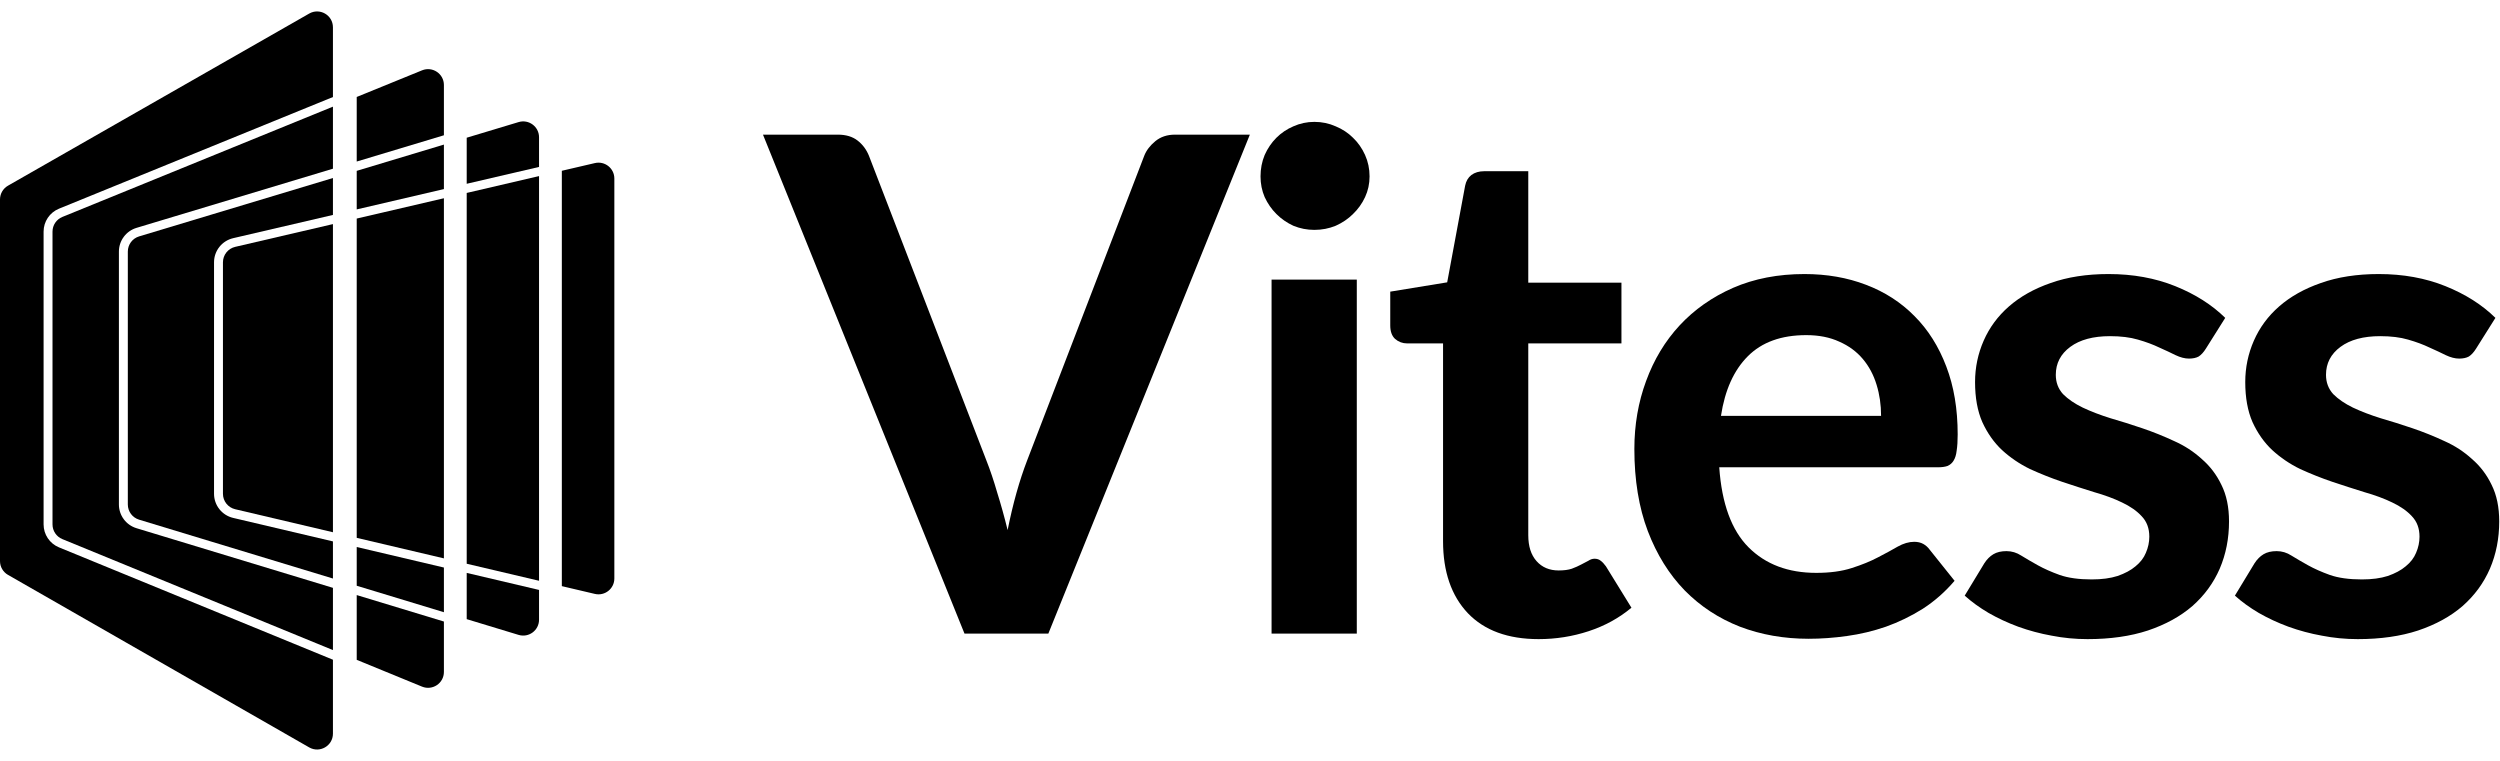
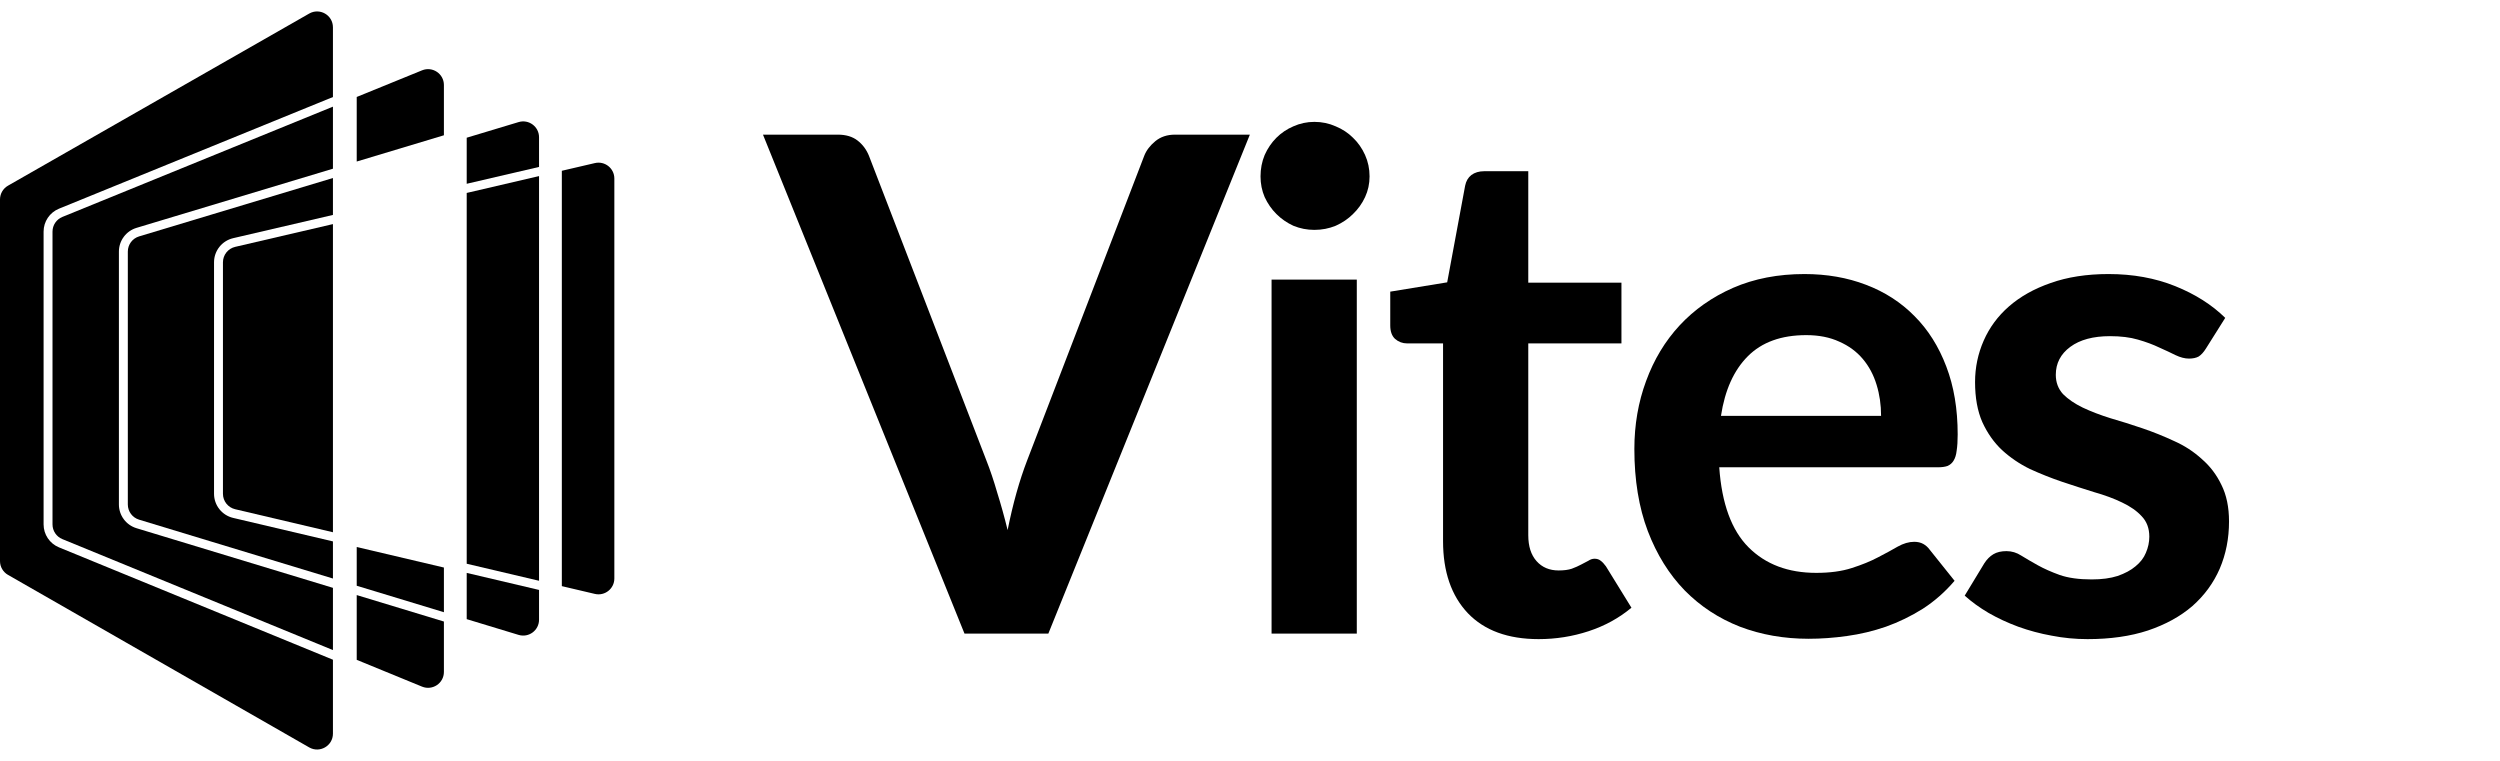
<svg xmlns="http://www.w3.org/2000/svg" width="841" height="256" viewBox="0 0 841 256" fill="none">
  <path d="M104.02 4.56L2.687 62.464C1.026 63.414 0 65.181 0 67.095V188.756C0 190.668 1.023 192.433 2.682 193.384L104.016 251.427C107.571 253.463 112 250.896 112 246.799V221.929L19.835 184.13C16.707 182.847 14.664 179.801 14.664 176.42V77.916C14.664 74.528 16.715 71.478 19.852 70.199L112 32.64V9.19C112 5.095 107.576 2.528 104.02 4.56Z" fill="black" style="fill:black;fill-opacity:1;" />
  <path d="M112 35.88L20.984 72.977C18.977 73.796 17.664 75.748 17.664 77.916V176.42C17.664 178.584 18.972 180.534 20.974 181.355L112 218.687V197.751L45.912 177.686C42.401 176.62 40 173.382 40 169.712V84.63C40 80.954 42.41 77.711 45.93 76.651L112 56.75V35.88Z" fill="black" style="fill:black;fill-opacity:1;" />
  <path d="M112 72.305V59.883L46.795 79.523C44.542 80.202 43 82.277 43 84.63V169.712C43 172.061 44.536 174.133 46.784 174.815L112 194.616V182.129L78.424 174.224C74.66 173.338 72 169.979 72 166.112V88.236C72 84.362 74.67 80.999 78.443 80.12L112 72.305Z" fill="black" style="fill:black;fill-opacity:1;" />
  <path d="M112 75.385L79.124 83.042C76.709 83.605 75 85.757 75 88.236V166.112C75 168.587 76.702 170.737 79.111 171.304L112 179.047V75.385Z" fill="black" style="fill:black;fill-opacity:1;" />
  <path d="M189 197.177L200.111 199.792C203.459 200.581 206.666 198.041 206.666 194.601V60.054C206.666 56.62 203.468 54.081 200.123 54.86L189 57.451V197.177Z" fill="black" style="fill:black;fill-opacity:1;" />
  <path d="M157 208.279L174.45 213.577C177.876 214.617 181.333 212.054 181.333 208.474V198.453L157 192.724V208.279Z" fill="black" style="fill:black;fill-opacity:1;" />
  <path d="M157 189.642V64.904L181.333 59.236V195.371L157 189.642Z" fill="black" style="fill:black;fill-opacity:1;" />
  <path d="M157 61.824V46.329L174.461 41.07C177.885 40.039 181.333 42.601 181.333 46.176V56.156L157 61.824Z" fill="black" style="fill:black;fill-opacity:1;" />
  <path d="M120 221.968L141.973 230.98C145.483 232.419 149.33 229.839 149.33 226.046V209.085L120 200.18V221.968Z" fill="black" style="fill:black;fill-opacity:1;" />
  <path d="M120 197.045L149.33 205.95V190.919L120 184.013V197.045Z" fill="black" style="fill:black;fill-opacity:1;" />
-   <path d="M120 70.441V57.474L149.33 48.639V63.61L120 70.441Z" fill="black" style="fill:black;fill-opacity:1;" />
-   <path d="M120 180.931V73.522L149.33 66.69V187.837L120 180.931Z" fill="black" style="fill:black;fill-opacity:1;" />
+   <path d="M120 70.441V57.474V63.61L120 70.441Z" fill="black" style="fill:black;fill-opacity:1;" />
  <path d="M120 54.341V32.619L141.984 23.658C145.492 22.229 149.33 24.809 149.33 28.597V45.506L120 54.341Z" fill="black" style="fill:black;fill-opacity:1;" />
  <path d="M256.666 45.295H281.855C284.564 45.295 286.769 45.953 288.471 47.268C290.174 48.584 291.451 50.286 292.302 52.376L331.768 154.756C333.084 158.083 334.322 161.759 335.483 165.783C336.721 169.73 337.882 173.909 338.965 178.32C340.745 169.42 342.951 161.566 345.582 154.756L384.932 52.376C385.628 50.596 386.866 48.971 388.646 47.5C390.426 46.03 392.632 45.295 395.263 45.295H420.452L352.662 213.143H324.455L256.666 45.295Z" fill="black" style="fill:black;fill-opacity:1;" />
  <path d="M456.426 94.047V213.143H427.755V94.047H456.426ZM460.721 59.34C460.721 61.816 460.218 64.138 459.212 66.305C458.206 68.472 456.852 70.368 455.15 71.993C453.525 73.618 451.59 74.933 449.346 75.939C447.102 76.868 444.703 77.332 442.149 77.332C439.673 77.332 437.312 76.868 435.068 75.939C432.901 74.933 431.006 73.618 429.38 71.993C427.755 70.368 426.44 68.472 425.434 66.305C424.505 64.138 424.041 61.816 424.041 59.34C424.041 56.786 424.505 54.388 425.434 52.143C426.44 49.899 427.755 47.965 429.38 46.34C431.006 44.715 432.901 43.438 435.068 42.509C437.312 41.503 439.673 41 442.149 41C444.703 41 447.102 41.503 449.346 42.509C451.59 43.438 453.525 44.715 455.15 46.34C456.852 47.965 458.206 49.899 459.212 52.143C460.218 54.388 460.721 56.786 460.721 59.34Z" fill="black" style="fill:black;fill-opacity:1;" />
  <path d="M517.596 215C507.303 215 499.371 212.098 493.8 206.294C488.228 200.413 485.442 192.326 485.442 182.034V115.522H473.37C471.822 115.522 470.468 115.019 469.307 114.013C468.224 113.007 467.682 111.498 467.682 109.486V98.11L486.835 94.976L492.871 62.474C493.181 60.927 493.877 59.727 494.961 58.876C496.121 58.025 497.553 57.599 499.255 57.599H514.113V95.092H545.454V115.522H514.113V180.061C514.113 183.775 515.042 186.677 516.899 188.767C518.756 190.856 521.233 191.901 524.328 191.901C526.108 191.901 527.578 191.707 528.739 191.32C529.977 190.856 531.022 190.392 531.873 189.927C532.802 189.463 533.614 189.037 534.311 188.65C535.007 188.186 535.704 187.954 536.4 187.954C537.251 187.954 537.948 188.186 538.49 188.65C539.031 189.037 539.612 189.657 540.231 190.508L548.82 204.437C544.642 207.919 539.844 210.55 534.427 212.33C529.01 214.11 523.4 215 517.596 215Z" fill="black" style="fill:black;fill-opacity:1;" />
  <path d="M607.026 92.19C614.532 92.19 621.42 93.39 627.688 95.789C634.033 98.188 639.489 101.709 644.055 106.352C648.62 110.917 652.18 116.566 654.734 123.299C657.288 129.954 658.564 137.576 658.564 146.166C658.564 148.333 658.448 150.151 658.216 151.622C658.061 153.015 657.713 154.137 657.172 154.988C656.707 155.762 656.049 156.342 655.198 156.729C654.347 157.039 653.264 157.194 651.948 157.194H578.355C579.206 169.42 582.495 178.397 588.222 184.123C593.948 189.85 601.532 192.713 610.973 192.713C615.616 192.713 619.601 192.172 622.929 191.088C626.334 190.005 629.274 188.805 631.751 187.49C634.304 186.174 636.51 184.975 638.367 183.891C640.302 182.808 642.159 182.266 643.939 182.266C645.099 182.266 646.105 182.498 646.957 182.963C647.808 183.427 648.543 184.085 649.162 184.936L657.52 195.383C654.347 199.097 650.787 202.232 646.841 204.785C642.894 207.262 638.754 209.274 634.42 210.821C630.164 212.292 625.792 213.336 621.304 213.955C616.893 214.574 612.598 214.884 608.419 214.884C600.139 214.884 592.439 213.53 585.32 210.821C578.2 208.035 572.009 203.973 566.747 198.633C561.485 193.216 557.345 186.561 554.327 178.668C551.309 170.697 549.8 161.488 549.8 151.041C549.8 142.916 551.115 135.294 553.747 128.174C556.378 120.977 560.131 114.748 565.006 109.486C569.959 104.146 575.956 99.929 582.998 96.833C590.117 93.738 598.127 92.19 607.026 92.19ZM607.606 112.736C599.249 112.736 592.71 115.096 587.989 119.817C583.269 124.537 580.251 131.231 578.935 139.898H632.795C632.795 136.184 632.292 132.701 631.286 129.451C630.28 126.123 628.733 123.222 626.643 120.745C624.554 118.269 621.923 116.334 618.75 114.941C615.577 113.471 611.863 112.736 607.606 112.736Z" fill="black" style="fill:black;fill-opacity:1;" />
  <path d="M742.066 117.263C741.292 118.501 740.479 119.391 739.628 119.933C738.777 120.397 737.694 120.629 736.378 120.629C734.985 120.629 733.476 120.242 731.851 119.468C730.303 118.695 728.485 117.843 726.395 116.915C724.306 115.909 721.907 115.019 719.199 114.245C716.568 113.471 713.433 113.084 709.796 113.084C704.147 113.084 699.698 114.284 696.447 116.682C693.197 119.081 691.572 122.216 691.572 126.085C691.572 128.638 692.385 130.805 694.01 132.585C695.712 134.288 697.918 135.797 700.626 137.112C703.412 138.428 706.546 139.627 710.028 140.711C713.511 141.717 717.071 142.839 720.708 144.077C724.345 145.315 727.904 146.747 731.387 148.372C734.869 149.919 737.964 151.931 740.673 154.408C743.459 156.807 745.664 159.709 747.289 163.113C748.992 166.518 749.843 170.62 749.843 175.418C749.843 181.144 748.798 186.445 746.709 191.32C744.62 196.118 741.563 200.297 737.539 203.857C733.515 207.339 728.523 210.086 722.565 212.098C716.684 214.033 709.912 215 702.251 215C698.15 215 694.126 214.613 690.179 213.839C686.31 213.143 682.557 212.137 678.92 210.821C675.36 209.506 672.032 207.958 668.937 206.178C665.919 204.398 663.249 202.464 660.928 200.374L667.544 189.463C668.395 188.148 669.401 187.142 670.562 186.445C671.723 185.749 673.193 185.4 674.973 185.4C676.753 185.4 678.417 185.903 679.964 186.909C681.59 187.915 683.447 188.999 685.536 190.16C687.626 191.32 690.063 192.404 692.849 193.41C695.712 194.416 699.311 194.919 703.644 194.919C707.049 194.919 709.951 194.532 712.35 193.758C714.826 192.907 716.838 191.823 718.386 190.508C720.011 189.192 721.172 187.683 721.868 185.981C722.642 184.201 723.029 182.382 723.029 180.525C723.029 177.739 722.178 175.456 720.475 173.677C718.85 171.897 716.645 170.349 713.859 169.033C711.151 167.718 708.016 166.557 704.457 165.551C700.974 164.468 697.376 163.307 693.662 162.069C690.024 160.831 686.426 159.399 682.866 157.774C679.384 156.071 676.25 153.943 673.464 151.39C670.756 148.836 668.55 145.702 666.848 141.987C665.223 138.273 664.41 133.785 664.41 128.522C664.41 123.647 665.377 119.004 667.312 114.593C669.247 110.182 672.071 106.352 675.786 103.101C679.578 99.774 684.259 97.143 689.831 95.208C695.48 93.196 701.98 92.19 709.332 92.19C717.535 92.19 725.002 93.544 731.735 96.253C738.467 98.961 744.078 102.521 748.566 106.932L742.066 117.263Z" fill="black" style="fill:black;fill-opacity:1;" />
-   <path d="M832.96 117.263C832.186 118.501 831.374 119.391 830.522 119.933C829.671 120.397 828.588 120.629 827.272 120.629C825.879 120.629 824.37 120.242 822.745 119.468C821.197 118.695 819.379 117.843 817.289 116.915C815.2 115.909 812.801 115.019 810.093 114.245C807.462 113.471 804.327 113.084 800.69 113.084C795.041 113.084 790.592 114.284 787.341 116.682C784.091 119.081 782.466 122.216 782.466 126.085C782.466 128.638 783.279 130.805 784.904 132.585C786.606 134.288 788.812 135.797 791.52 137.112C794.306 138.428 797.44 139.627 800.923 140.711C804.405 141.717 807.965 142.839 811.602 144.077C815.239 145.315 818.799 146.747 822.281 148.372C825.763 149.919 828.859 151.931 831.567 154.408C834.353 156.807 836.558 159.709 838.183 163.113C839.886 166.518 840.737 170.62 840.737 175.418C840.737 181.144 839.692 186.445 837.603 191.32C835.514 196.118 832.457 200.297 828.433 203.857C824.409 207.339 819.418 210.086 813.459 212.098C807.578 214.033 800.806 215 793.145 215C789.044 215 785.02 214.613 781.073 213.839C777.204 213.143 773.451 212.137 769.814 210.821C766.254 209.506 762.927 207.958 759.831 206.178C756.813 204.398 754.143 202.464 751.822 200.374L758.438 189.463C759.289 188.148 760.295 187.142 761.456 186.445C762.617 185.749 764.087 185.4 765.867 185.4C767.647 185.4 769.311 185.903 770.859 186.909C772.484 187.915 774.341 188.999 776.43 190.16C778.52 191.32 780.957 192.404 783.743 193.41C786.606 194.416 790.205 194.919 794.538 194.919C797.943 194.919 800.845 194.532 803.244 193.758C805.72 192.907 807.732 191.823 809.28 190.508C810.905 189.192 812.066 187.683 812.763 185.981C813.536 184.201 813.923 182.382 813.923 180.525C813.923 177.739 813.072 175.456 811.37 173.677C809.744 171.897 807.539 170.349 804.753 169.033C802.045 167.718 798.911 166.557 795.351 165.551C791.869 164.468 788.27 163.307 784.556 162.069C780.919 160.831 777.32 159.399 773.76 157.774C770.278 156.071 767.144 153.943 764.358 151.39C761.65 148.836 759.444 145.702 757.742 141.987C756.117 138.273 755.304 133.785 755.304 128.522C755.304 123.647 756.271 119.004 758.206 114.593C760.141 110.182 762.965 106.352 766.68 103.101C770.472 99.774 775.153 97.143 780.725 95.208C786.374 93.196 792.875 92.19 800.226 92.19C808.429 92.19 815.897 93.544 822.629 96.253C829.362 98.961 834.972 102.521 839.46 106.932L832.96 117.263Z" fill="black" style="fill:black;fill-opacity:1;" />
</svg>